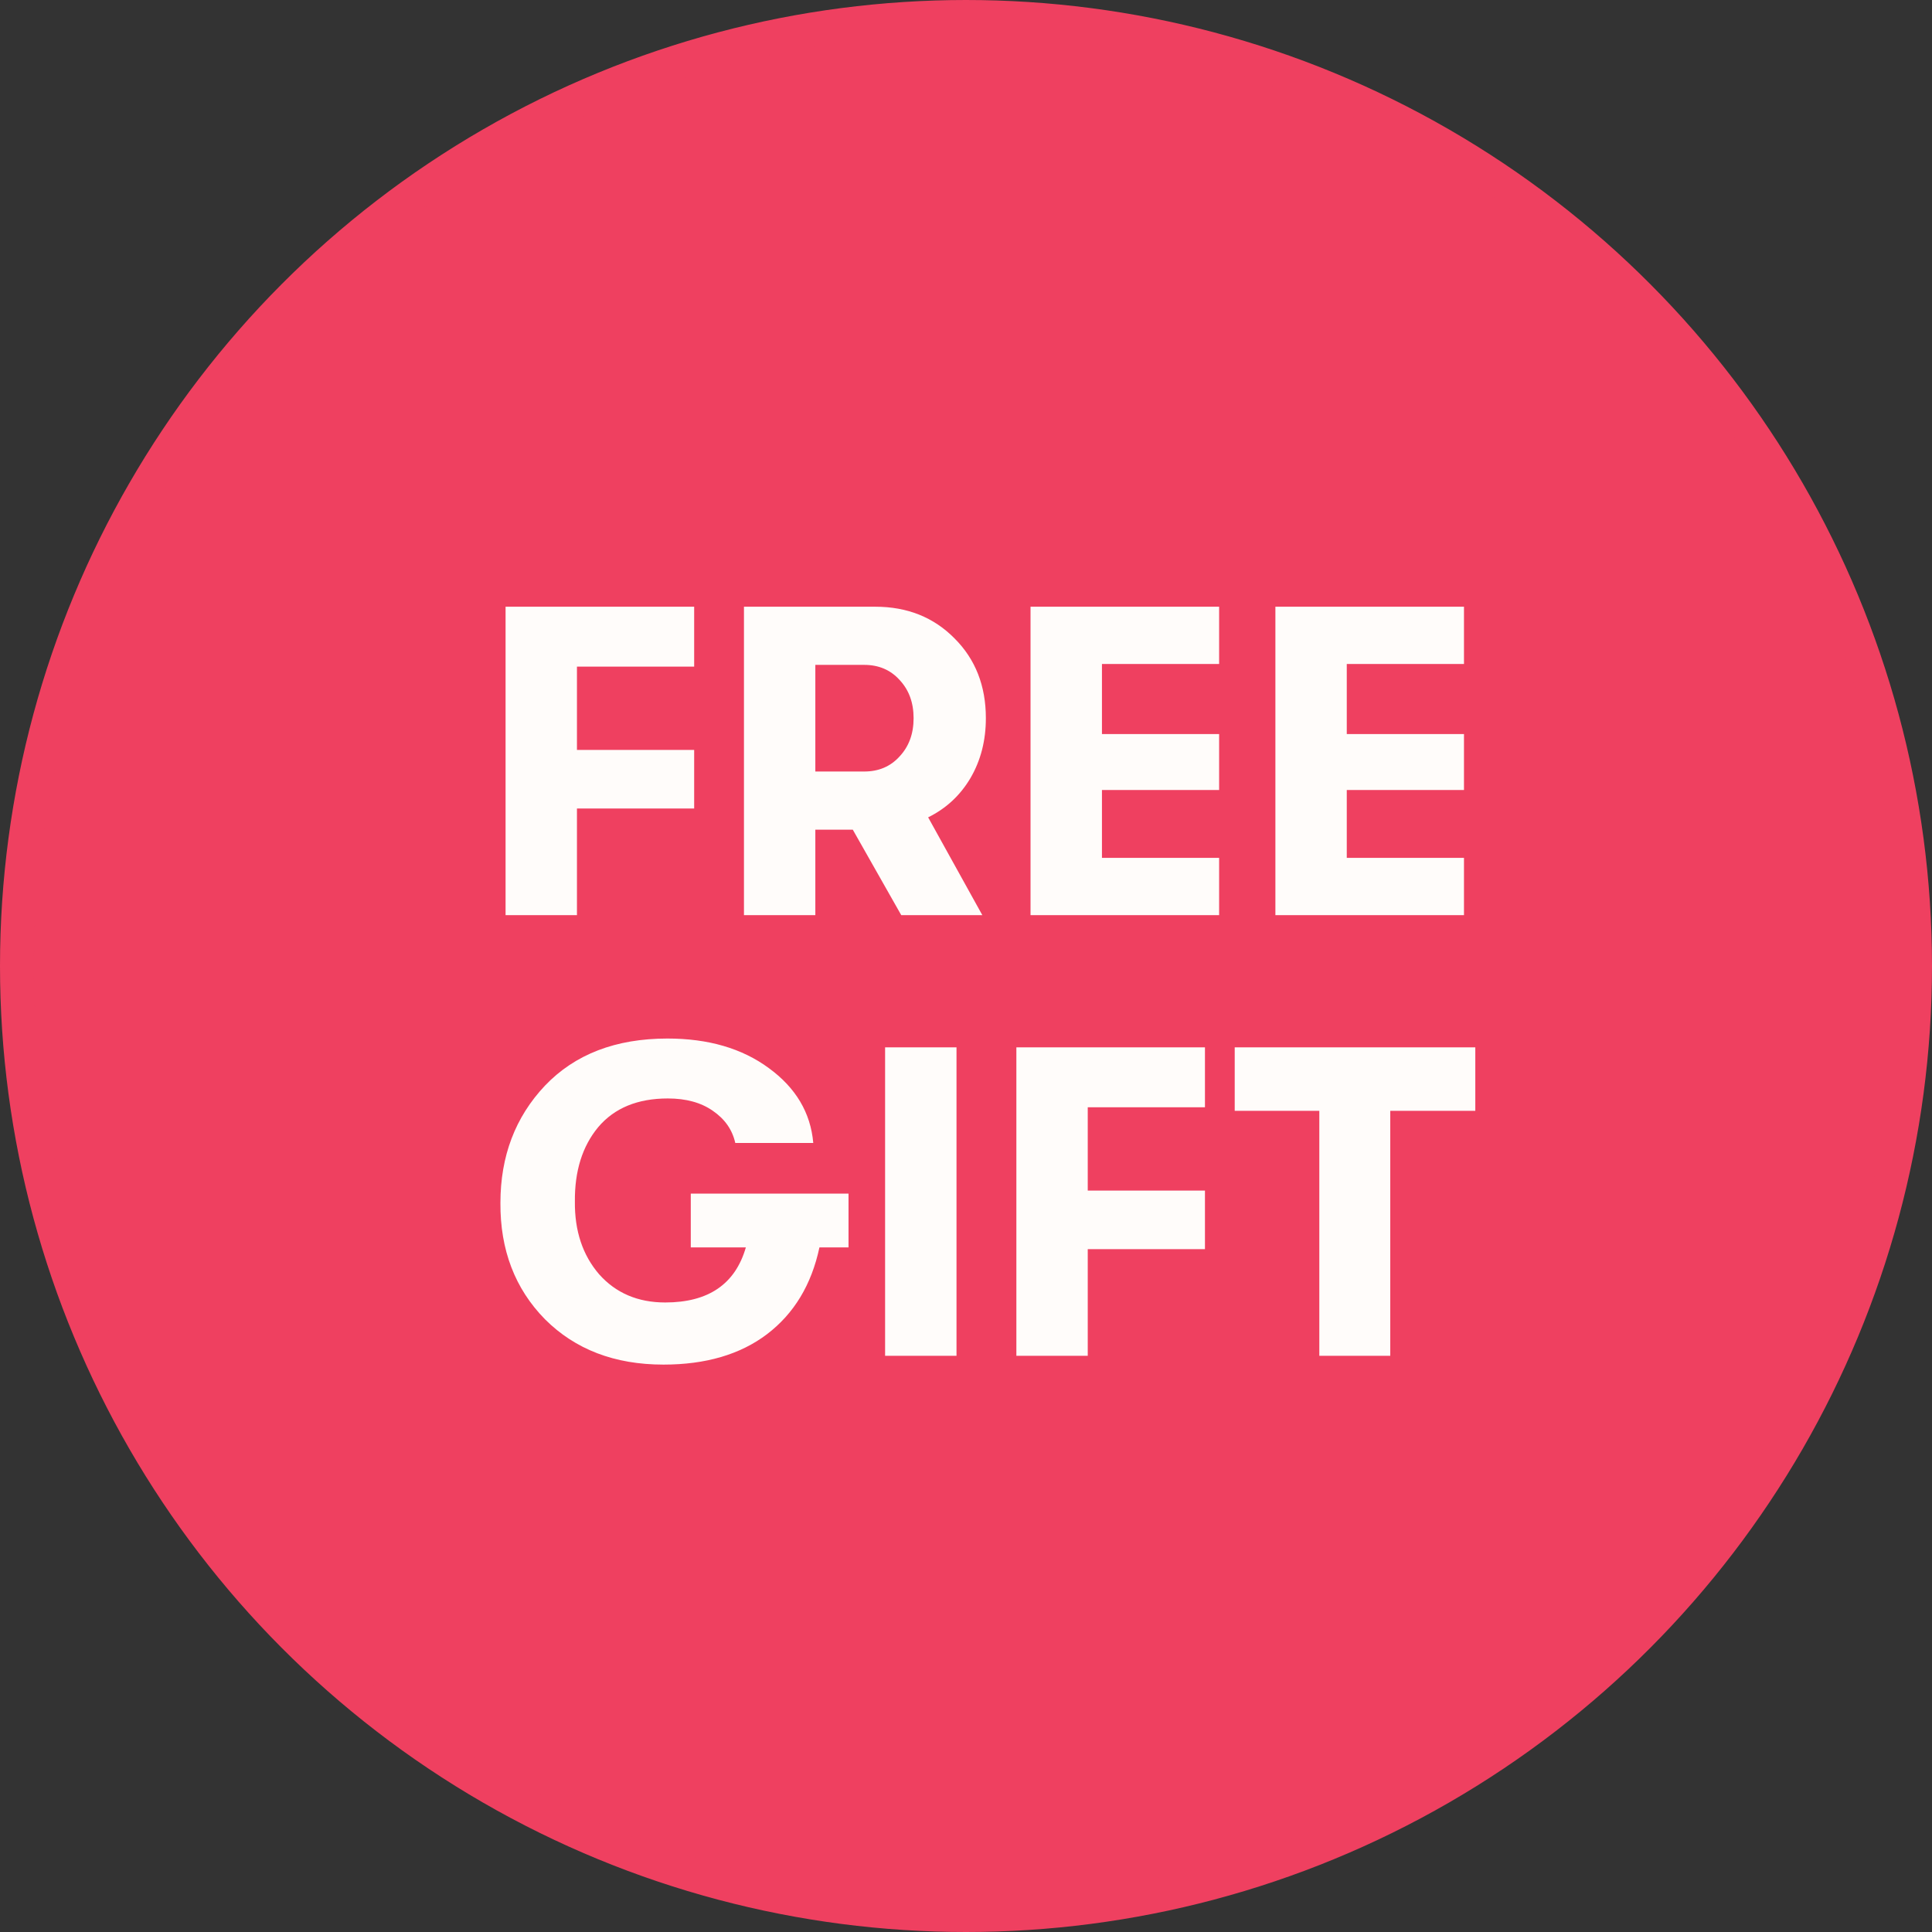
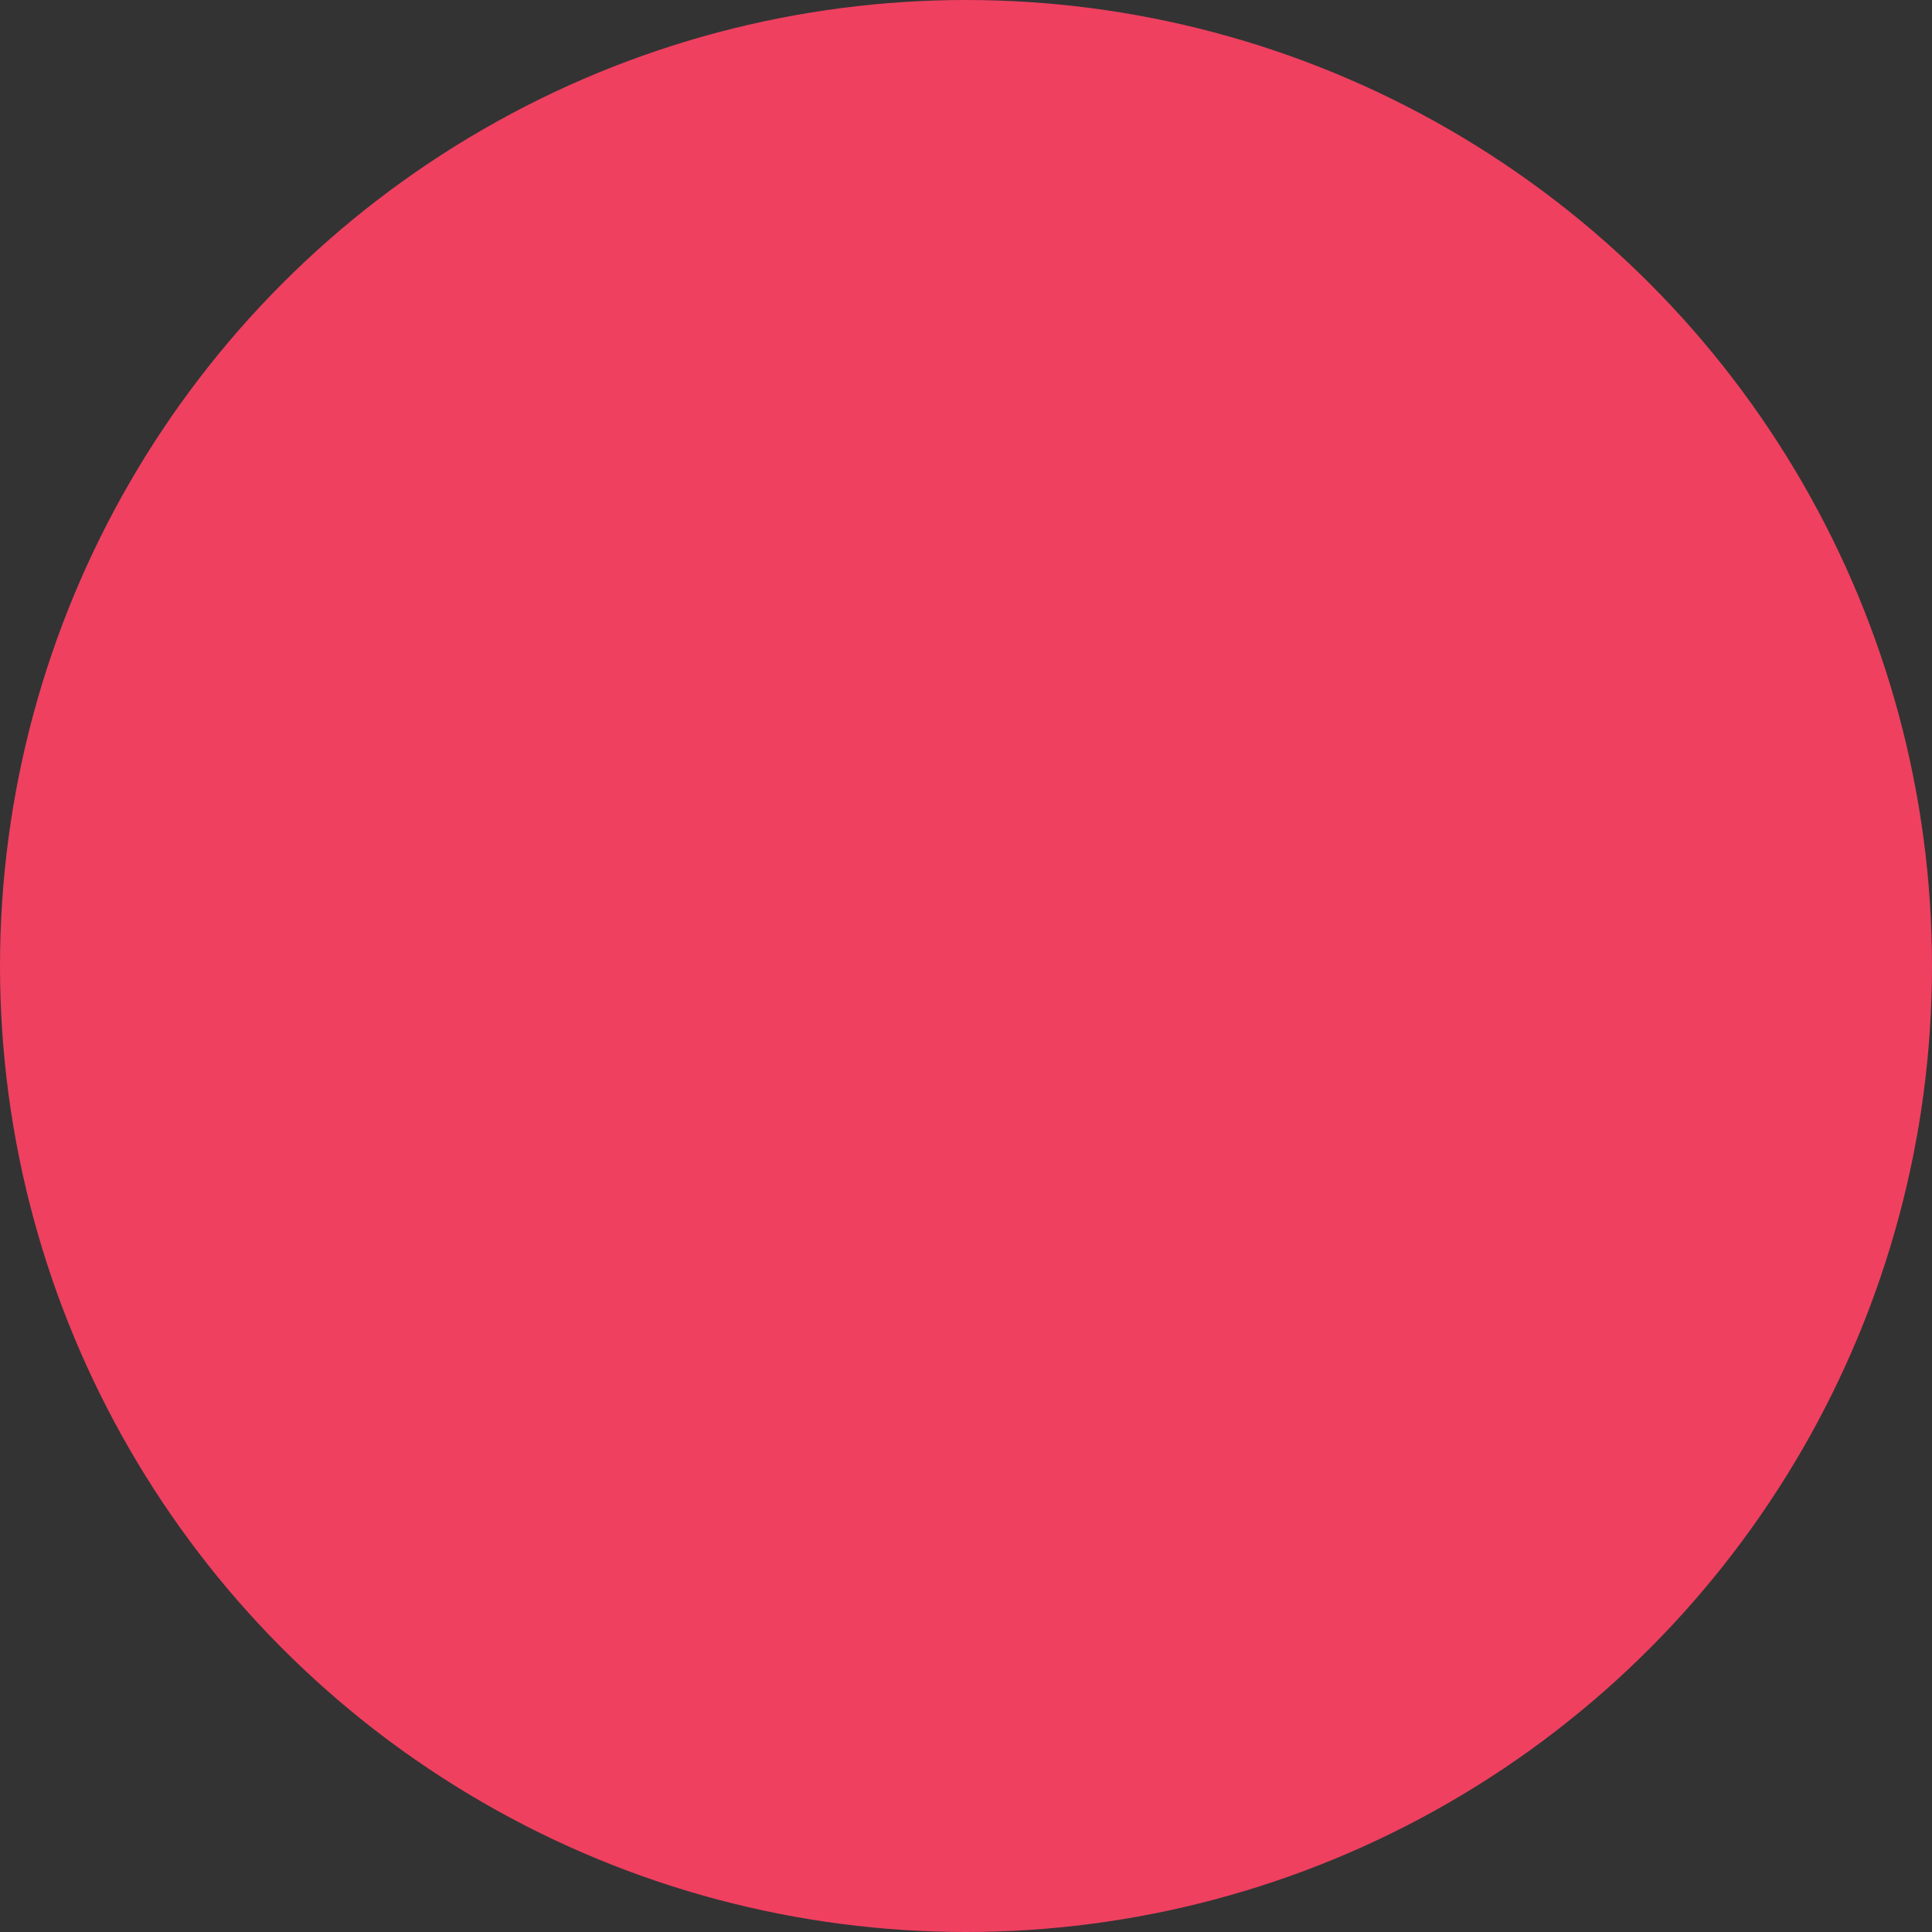
<svg xmlns="http://www.w3.org/2000/svg" width="57" height="57" viewBox="0 0 57 57" fill="none" role="presentation">
  <rect x="0" y="0" width="57" height="57" fill="#333333" stroke="none" />
  <circle cx="28.5" cy="28.5" r="28" fill="#EF4060" stroke="#EF4060" />
-   <path d="M14.916 27V17.9H20.48V19.668H17.022V22.125H20.48V23.854H17.022V27H14.916ZM29.086 21.189C29.086 21.848 28.935 22.437 28.631 22.957C28.328 23.468 27.912 23.854 27.383 24.114L28.982 27H26.59L25.16 24.478H24.055V27H21.949V17.9H25.823C26.768 17.9 27.548 18.212 28.163 18.836C28.779 19.451 29.086 20.236 29.086 21.189ZM24.055 19.616V22.762H25.498C25.923 22.762 26.27 22.615 26.538 22.32C26.816 22.025 26.954 21.648 26.954 21.189C26.954 20.73 26.816 20.353 26.538 20.058C26.27 19.763 25.923 19.616 25.498 19.616H24.055ZM30.404 27V17.9H35.968V19.59H32.511V21.657H35.968V23.308H32.511V25.31H35.968V27H30.404ZM37.628 27V17.9H43.192V19.59H39.734V21.657H43.192V23.308H39.734V25.31H43.192V27H37.628ZM25.034 35.216V36.802H24.176C23.942 37.903 23.426 38.756 22.629 39.363C21.84 39.961 20.822 40.26 19.574 40.26C18.135 40.26 16.97 39.814 16.077 38.921C15.193 38.02 14.755 36.876 14.764 35.489C14.764 34.111 15.202 32.958 16.077 32.031C16.961 31.104 18.166 30.64 19.691 30.64C20.896 30.64 21.892 30.93 22.681 31.511C23.478 32.092 23.916 32.828 23.994 33.721H21.693C21.606 33.331 21.385 33.015 21.03 32.772C20.683 32.529 20.241 32.408 19.704 32.408C18.811 32.408 18.127 32.69 17.65 33.253C17.182 33.816 16.952 34.549 16.961 35.45C16.952 36.317 17.191 37.032 17.676 37.595C18.17 38.15 18.82 38.427 19.626 38.427C20.9 38.427 21.693 37.885 22.005 36.802H20.38V35.216H25.034ZM26.113 40V30.9H28.22V40H26.113ZM29.986 40V30.9H35.55V32.668H32.092V35.125H35.55V36.854H32.092V40H29.986ZM38.924 40V32.772H36.428V30.9H43.526V32.772H41.017V40H38.924Z" fill="#FFFCFA" />
</svg>